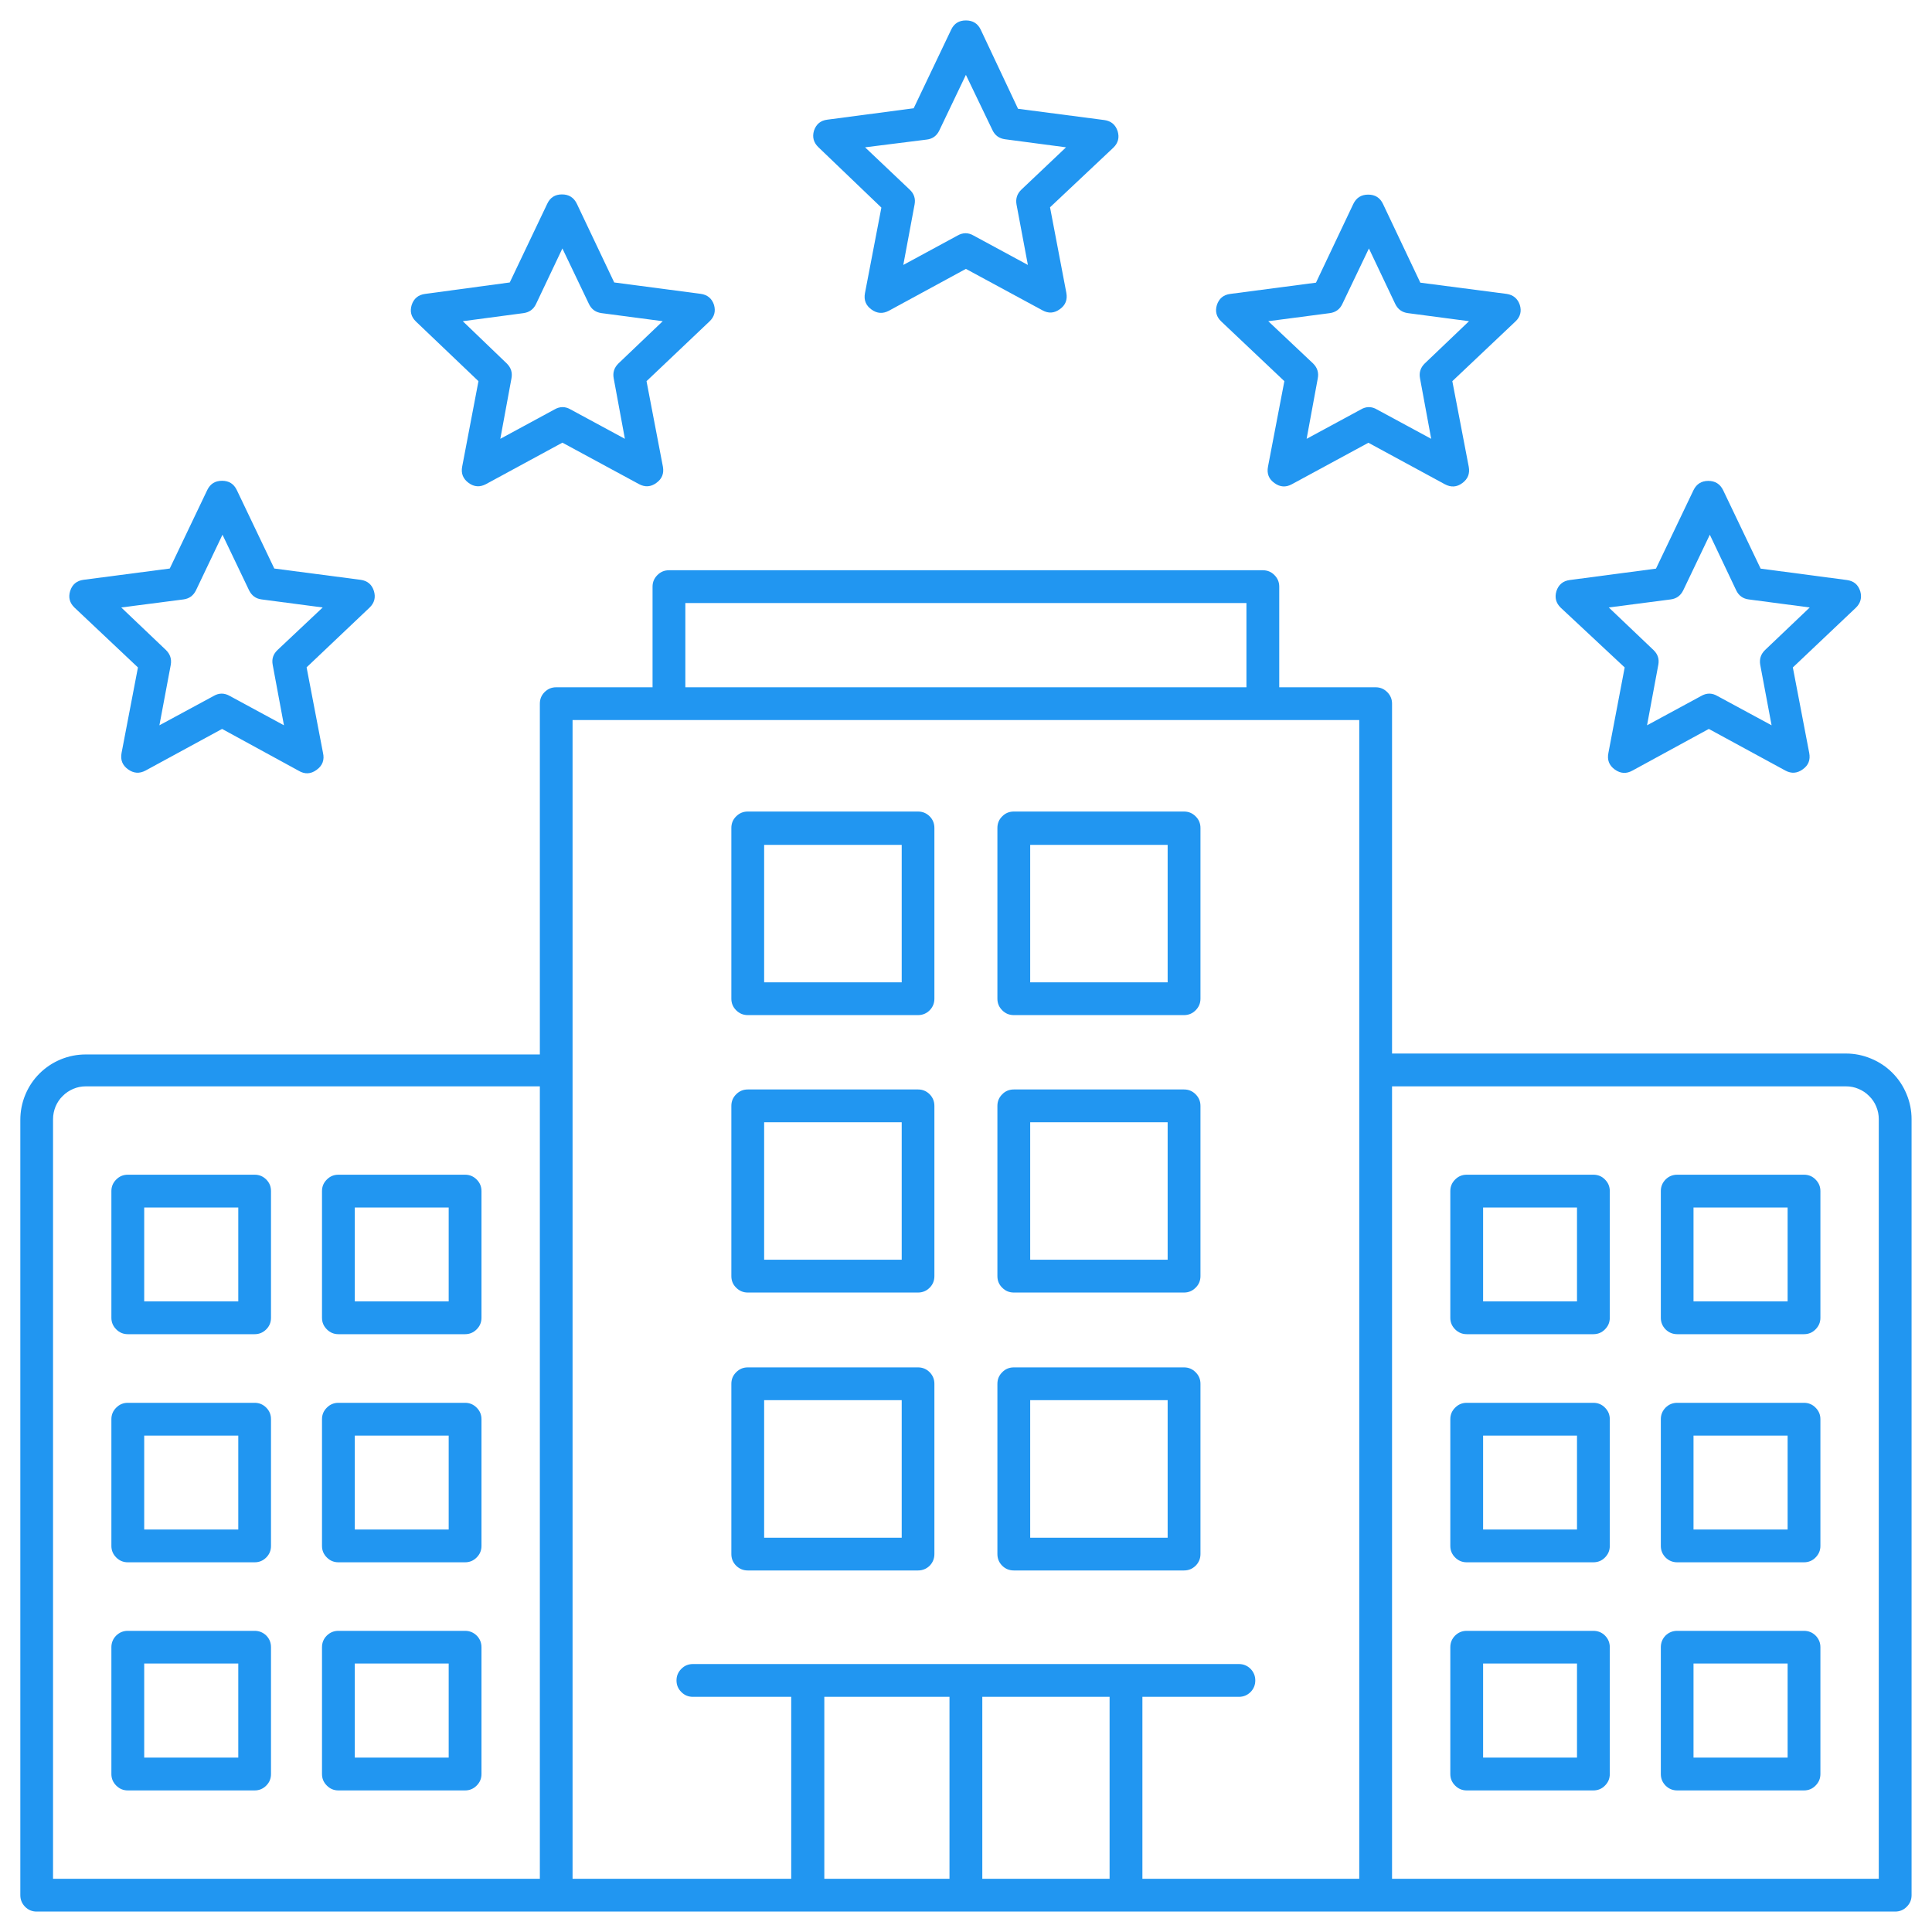
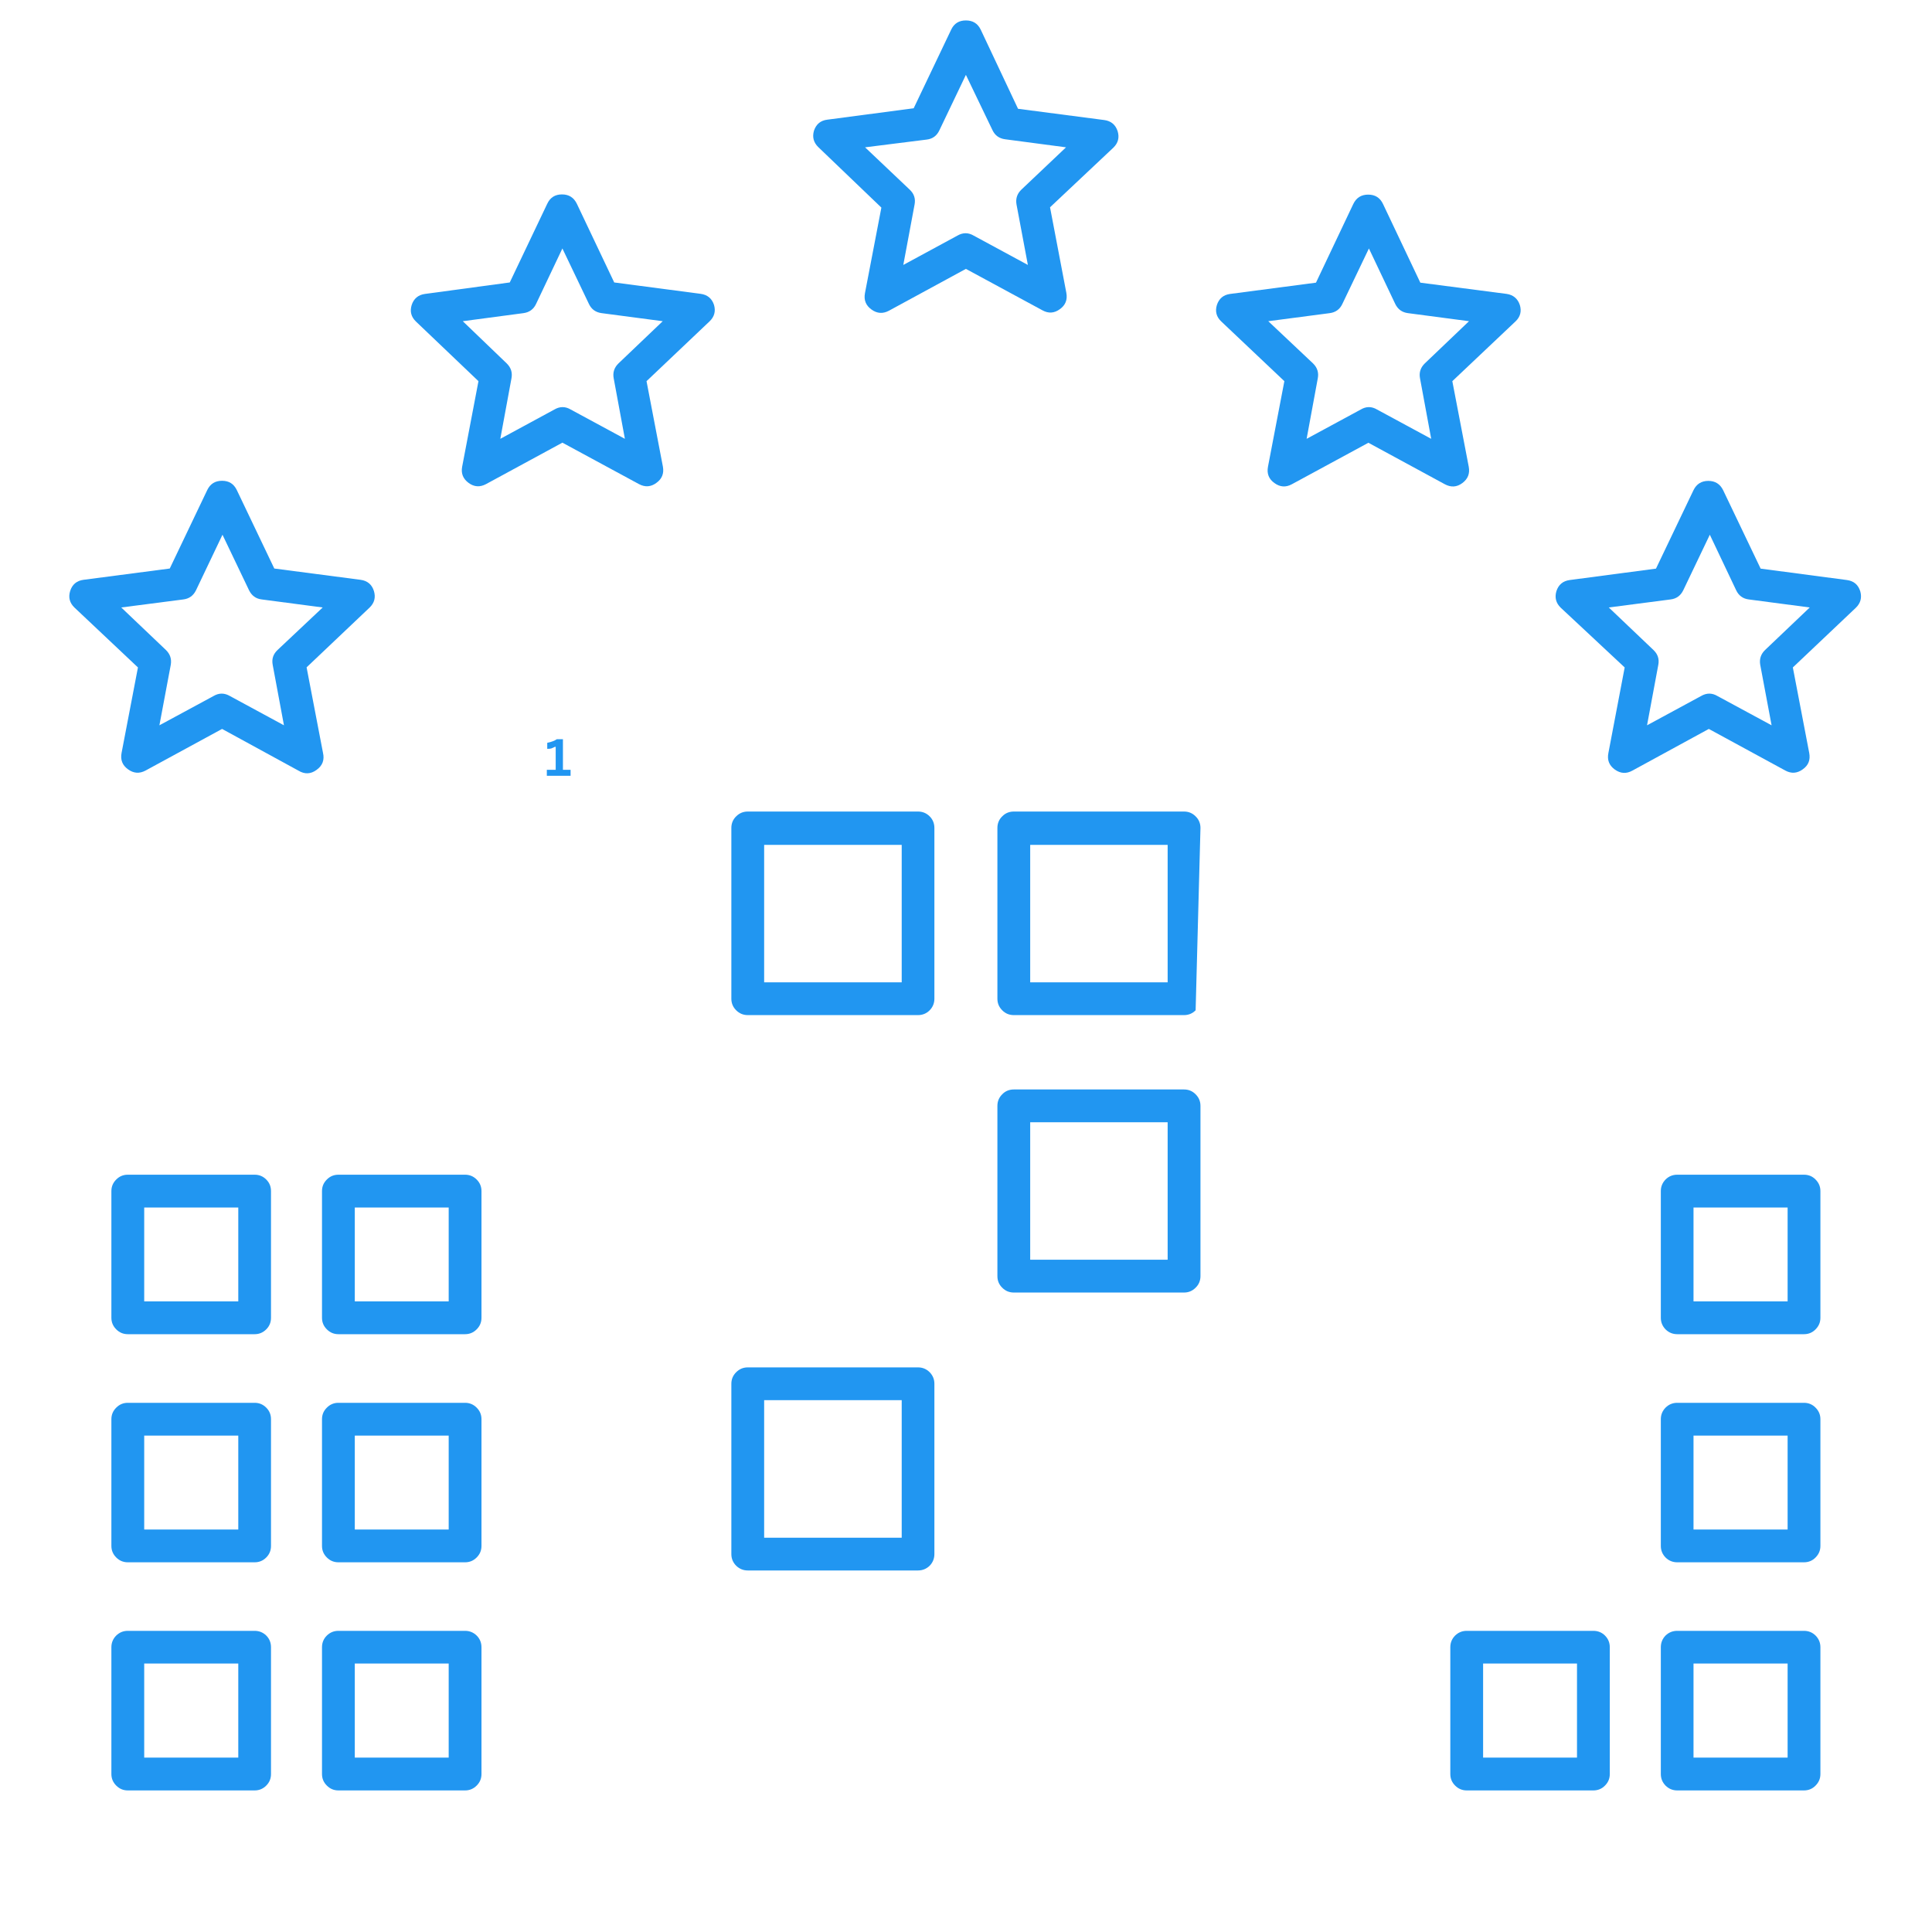
<svg xmlns="http://www.w3.org/2000/svg" width="100" zoomAndPan="magnify" viewBox="0 0 75 75" height="100" preserveAspectRatio="xMidYMid meet" version="1.0">
  <defs>
    <g />
    <clipPath id="115f3863f4">
      <path d="M 31 0.789 L 44 0.789 L 44 13 L 31 13 Z M 31 0.789 " clip-rule="nonzero" />
    </clipPath>
    <clipPath id="a512d58bcb">
-       <path d="M 0.789 22 L 74.289 22 L 74.289 74.289 L 0.789 74.289 Z M 0.789 22 " clip-rule="nonzero" />
-     </clipPath>
+       </clipPath>
  </defs>
  <g clip-path="url(#115f3863f4)">
    <path fill="#2196f1" d="M 34.215 8.059 L 33.578 11.379 C 33.527 11.648 33.613 11.859 33.832 12.016 C 34.047 12.172 34.273 12.188 34.508 12.062 L 37.496 10.438 L 40.469 12.047 C 40.703 12.176 40.926 12.16 41.141 12.004 C 41.363 11.848 41.445 11.633 41.395 11.367 L 40.762 8.047 L 43.223 5.73 C 43.406 5.551 43.461 5.34 43.387 5.094 C 43.305 4.84 43.129 4.695 42.867 4.66 L 39.52 4.223 L 38.07 1.148 C 37.953 0.91 37.762 0.793 37.496 0.793 C 37.23 0.793 37.039 0.91 36.926 1.148 L 35.469 4.203 L 32.121 4.645 C 31.855 4.676 31.684 4.82 31.598 5.074 C 31.527 5.32 31.582 5.531 31.766 5.711 Z M 35.977 5.418 C 36.203 5.391 36.367 5.27 36.465 5.062 L 37.496 2.906 L 38.527 5.051 C 38.625 5.258 38.789 5.375 39.016 5.406 L 41.383 5.719 L 39.652 7.359 C 39.484 7.52 39.422 7.711 39.461 7.938 L 39.902 10.285 L 37.801 9.148 C 37.59 9.023 37.379 9.023 37.164 9.148 L 35.066 10.285 L 35.504 7.938 C 35.547 7.711 35.484 7.52 35.312 7.359 L 33.582 5.719 Z M 35.977 5.418 " fill-opacity="1" fill-rule="nonzero" />
  </g>
  <path fill="#2196f1" d="M 18.574 14.797 L 17.941 18.117 C 17.891 18.379 17.977 18.59 18.191 18.746 C 18.406 18.906 18.633 18.918 18.867 18.793 L 21.832 17.184 L 24.805 18.793 C 25.039 18.918 25.266 18.906 25.48 18.746 C 25.699 18.59 25.781 18.379 25.734 18.117 L 25.098 14.797 L 27.547 12.473 C 27.73 12.297 27.789 12.086 27.719 11.84 C 27.637 11.586 27.461 11.441 27.195 11.406 L 23.844 10.965 L 22.395 7.914 C 22.277 7.668 22.086 7.547 21.816 7.547 C 21.547 7.547 21.355 7.668 21.242 7.914 L 19.789 10.965 L 16.5 11.41 C 16.238 11.445 16.062 11.59 15.98 11.844 C 15.906 12.09 15.961 12.301 16.145 12.48 Z M 20.32 12.156 C 20.547 12.125 20.711 12.008 20.809 11.801 L 21.832 9.645 L 22.863 11.801 C 22.961 12.008 23.125 12.125 23.355 12.156 L 25.727 12.469 L 24.008 14.109 C 23.844 14.27 23.781 14.461 23.824 14.688 L 24.258 17.035 L 22.156 15.898 C 21.945 15.773 21.734 15.773 21.52 15.898 L 19.422 17.035 L 19.855 14.688 C 19.898 14.461 19.836 14.27 19.672 14.109 L 17.965 12.469 Z M 20.32 12.156 " fill-opacity="1" fill-rule="nonzero" />
  <path fill="#2196f1" d="M 49.859 14.797 L 49.223 18.117 C 49.172 18.383 49.254 18.598 49.477 18.754 C 49.691 18.91 49.918 18.926 50.152 18.797 L 53.121 17.188 L 56.086 18.797 C 56.324 18.926 56.551 18.914 56.766 18.754 C 56.984 18.594 57.066 18.383 57.016 18.117 L 56.379 14.797 L 58.836 12.473 C 59.02 12.297 59.074 12.082 59 11.84 C 58.918 11.594 58.746 11.449 58.492 11.41 L 55.137 10.973 L 53.688 7.918 C 53.574 7.676 53.383 7.555 53.113 7.555 C 52.844 7.555 52.652 7.676 52.535 7.918 L 51.086 10.973 L 47.758 11.41 C 47.492 11.445 47.32 11.59 47.238 11.844 C 47.164 12.09 47.223 12.305 47.41 12.48 Z M 51.621 12.156 C 51.848 12.125 52.012 12.008 52.109 11.801 L 53.141 9.645 L 54.164 11.801 C 54.266 12.008 54.426 12.125 54.656 12.156 L 57.027 12.469 L 55.309 14.109 C 55.145 14.27 55.082 14.461 55.125 14.688 L 55.559 17.035 L 53.457 15.898 C 53.246 15.773 53.035 15.773 52.824 15.898 L 50.723 17.035 L 51.156 14.688 C 51.199 14.461 51.137 14.27 50.973 14.109 L 49.234 12.469 Z M 51.621 12.156 " fill-opacity="1" fill-rule="nonzero" />
  <path fill="#2196f1" d="M 5.355 25.91 L 4.719 29.23 C 4.668 29.5 4.754 29.711 4.973 29.867 C 5.188 30.023 5.414 30.039 5.648 29.914 L 8.621 28.297 L 11.582 29.914 C 11.824 30.062 12.062 30.055 12.289 29.887 C 12.52 29.723 12.602 29.5 12.539 29.227 L 11.902 25.906 L 14.352 23.582 C 14.535 23.402 14.59 23.191 14.516 22.945 C 14.438 22.691 14.262 22.543 13.996 22.508 L 10.648 22.07 L 9.191 19.02 C 9.074 18.781 8.887 18.664 8.621 18.664 C 8.352 18.664 8.164 18.781 8.047 19.02 L 6.59 22.07 L 3.242 22.508 C 2.977 22.543 2.801 22.691 2.723 22.945 C 2.648 23.191 2.703 23.402 2.887 23.582 Z M 7.117 23.27 C 7.344 23.242 7.508 23.121 7.609 22.914 L 8.637 20.758 L 9.668 22.914 C 9.77 23.121 9.93 23.242 10.16 23.27 L 12.527 23.582 L 10.777 25.23 C 10.605 25.391 10.543 25.582 10.586 25.809 L 11.023 28.156 L 8.926 27.02 C 8.711 26.895 8.5 26.895 8.289 27.02 L 6.188 28.156 L 6.629 25.809 C 6.668 25.582 6.605 25.391 6.438 25.23 L 4.707 23.582 Z M 7.117 23.27 " fill-opacity="1" fill-rule="nonzero" />
  <path fill="#2196f1" d="M 63.07 25.91 L 62.438 29.23 C 62.383 29.5 62.465 29.711 62.684 29.871 C 62.906 30.031 63.133 30.047 63.371 29.914 L 66.336 28.297 L 69.309 29.914 C 69.539 30.039 69.766 30.023 69.98 29.867 C 70.203 29.711 70.285 29.5 70.234 29.23 L 69.598 25.91 L 72.047 23.59 C 72.23 23.41 72.285 23.199 72.215 22.953 C 72.133 22.695 71.961 22.551 71.691 22.516 L 68.348 22.074 L 66.891 19.027 C 66.773 18.789 66.582 18.668 66.316 18.668 C 66.051 18.668 65.859 18.789 65.742 19.027 L 64.285 22.074 L 60.941 22.516 C 60.676 22.551 60.5 22.695 60.418 22.953 C 60.348 23.199 60.402 23.41 60.586 23.59 Z M 64.852 23.27 C 65.082 23.242 65.242 23.121 65.344 22.914 L 66.375 20.758 L 67.398 22.914 C 67.496 23.121 67.66 23.242 67.887 23.27 L 70.254 23.582 L 68.523 25.23 C 68.355 25.391 68.293 25.582 68.332 25.809 L 68.773 28.156 L 66.672 27.02 C 66.461 26.895 66.25 26.895 66.035 27.02 L 63.938 28.156 L 64.375 25.809 C 64.418 25.582 64.355 25.391 64.184 25.23 L 62.453 23.582 Z M 64.852 23.27 " fill-opacity="1" fill-rule="nonzero" />
  <g clip-path="url(#a512d58bcb)">
    <path fill="#2196f1" d="M 71.66 40.898 L 54.039 40.898 L 54.039 27.316 C 54.039 27.141 53.977 26.992 53.852 26.867 C 53.727 26.742 53.578 26.68 53.402 26.68 L 49.66 26.68 L 49.66 22.773 C 49.66 22.598 49.598 22.449 49.473 22.324 C 49.352 22.199 49.199 22.137 49.023 22.137 L 25.969 22.137 C 25.793 22.137 25.645 22.199 25.52 22.324 C 25.395 22.449 25.332 22.598 25.332 22.773 L 25.332 26.68 L 21.59 26.68 C 21.414 26.68 21.266 26.742 21.141 26.867 C 21.016 26.992 20.957 27.141 20.957 27.316 L 20.957 40.934 L 3.332 40.934 C 2.996 40.934 2.672 40.996 2.359 41.125 C 2.047 41.254 1.77 41.438 1.531 41.676 C 1.293 41.914 1.109 42.191 0.98 42.504 C 0.852 42.816 0.789 43.141 0.789 43.477 L 0.789 73.57 C 0.789 73.746 0.852 73.895 0.973 74.02 C 1.098 74.145 1.246 74.207 1.422 74.207 L 73.57 74.207 C 73.746 74.207 73.895 74.145 74.02 74.02 C 74.145 73.895 74.207 73.746 74.207 73.57 L 74.207 43.445 C 74.207 43.109 74.141 42.781 74.012 42.473 C 73.883 42.16 73.699 41.883 73.461 41.645 C 73.223 41.406 72.945 41.223 72.633 41.094 C 72.324 40.965 72 40.898 71.66 40.898 Z M 26.605 23.41 L 48.387 23.41 L 48.387 26.68 L 26.605 26.68 Z M 2.059 43.445 C 2.059 43.277 2.094 43.113 2.156 42.957 C 2.223 42.801 2.312 42.664 2.434 42.547 C 2.551 42.426 2.691 42.336 2.844 42.27 C 3 42.203 3.164 42.172 3.332 42.172 L 20.957 42.172 L 20.957 72.934 L 2.059 72.934 Z M 22.227 27.953 L 52.766 27.953 L 52.766 72.934 L 44.348 72.934 L 44.348 65.871 L 48.094 65.871 C 48.27 65.871 48.422 65.809 48.547 65.684 C 48.668 65.562 48.73 65.41 48.73 65.234 C 48.73 65.059 48.668 64.91 48.547 64.785 C 48.422 64.66 48.27 64.598 48.094 64.598 L 26.898 64.598 C 26.723 64.598 26.57 64.66 26.449 64.785 C 26.324 64.91 26.262 65.059 26.262 65.234 C 26.262 65.41 26.324 65.562 26.449 65.684 C 26.57 65.809 26.723 65.871 26.898 65.871 L 30.715 65.871 L 30.715 72.934 L 22.227 72.934 Z M 32 65.871 L 36.859 65.871 L 36.859 72.934 L 32 72.934 Z M 38.133 72.934 L 38.133 65.871 L 43.074 65.871 L 43.074 72.934 Z M 72.934 72.934 L 54.039 72.934 L 54.039 42.172 L 71.66 42.172 C 71.828 42.172 71.992 42.203 72.148 42.27 C 72.305 42.336 72.441 42.426 72.559 42.547 C 72.68 42.664 72.773 42.801 72.836 42.957 C 72.902 43.113 72.934 43.277 72.934 43.445 Z M 72.934 72.934 " fill-opacity="1" fill-rule="nonzero" />
  </g>
  <path fill="#2196f1" d="M 29.027 39.406 L 35.641 39.406 C 35.812 39.406 35.965 39.344 36.09 39.219 C 36.211 39.094 36.273 38.945 36.273 38.77 L 36.273 32.141 C 36.273 31.965 36.211 31.812 36.09 31.691 C 35.965 31.566 35.812 31.504 35.641 31.504 L 29.027 31.504 C 28.852 31.504 28.703 31.566 28.578 31.691 C 28.453 31.812 28.391 31.965 28.391 32.141 L 28.391 38.77 C 28.391 38.945 28.453 39.094 28.578 39.219 C 28.703 39.344 28.852 39.406 29.027 39.406 Z M 29.664 32.797 L 35.004 32.797 L 35.004 38.133 L 29.664 38.133 Z M 29.664 32.797 " fill-opacity="1" fill-rule="nonzero" />
-   <path fill="#2196f1" d="M 29.027 50.176 L 35.641 50.176 C 35.812 50.176 35.965 50.113 36.09 49.988 C 36.211 49.867 36.273 49.715 36.273 49.539 L 36.273 42.93 C 36.273 42.754 36.211 42.605 36.09 42.48 C 35.965 42.355 35.812 42.293 35.641 42.293 L 29.027 42.293 C 28.852 42.293 28.703 42.355 28.578 42.48 C 28.453 42.605 28.391 42.754 28.391 42.93 L 28.391 49.539 C 28.391 49.715 28.453 49.867 28.578 49.988 C 28.703 50.113 28.852 50.176 29.027 50.176 Z M 29.664 43.566 L 35.004 43.566 L 35.004 48.902 L 29.664 48.902 Z M 29.664 43.566 " fill-opacity="1" fill-rule="nonzero" />
  <path fill="#2196f1" d="M 29.027 60.965 L 35.641 60.965 C 35.812 60.965 35.965 60.902 36.09 60.781 C 36.211 60.656 36.273 60.504 36.273 60.328 L 36.273 53.719 C 36.273 53.543 36.211 53.395 36.09 53.27 C 35.965 53.145 35.812 53.082 35.641 53.082 L 29.027 53.082 C 28.852 53.082 28.703 53.145 28.578 53.27 C 28.453 53.395 28.391 53.543 28.391 53.719 L 28.391 60.328 C 28.391 60.504 28.453 60.656 28.578 60.781 C 28.703 60.902 28.852 60.965 29.027 60.965 Z M 29.664 54.355 L 35.004 54.355 L 35.004 59.695 L 29.664 59.695 Z M 29.664 54.355 " fill-opacity="1" fill-rule="nonzero" />
-   <path fill="#2196f1" d="M 39.355 39.406 L 45.965 39.406 C 46.141 39.406 46.289 39.344 46.414 39.219 C 46.539 39.094 46.602 38.945 46.602 38.77 L 46.602 32.141 C 46.602 31.965 46.539 31.812 46.414 31.691 C 46.289 31.566 46.141 31.504 45.965 31.504 L 39.355 31.504 C 39.18 31.504 39.027 31.566 38.906 31.691 C 38.781 31.812 38.719 31.965 38.719 32.141 L 38.719 38.77 C 38.719 38.945 38.781 39.094 38.906 39.219 C 39.027 39.344 39.18 39.406 39.355 39.406 Z M 39.992 32.797 L 45.328 32.797 L 45.328 38.133 L 39.992 38.133 Z M 39.992 32.797 " fill-opacity="1" fill-rule="nonzero" />
+   <path fill="#2196f1" d="M 39.355 39.406 L 45.965 39.406 C 46.141 39.406 46.289 39.344 46.414 39.219 L 46.602 32.141 C 46.602 31.965 46.539 31.812 46.414 31.691 C 46.289 31.566 46.141 31.504 45.965 31.504 L 39.355 31.504 C 39.18 31.504 39.027 31.566 38.906 31.691 C 38.781 31.812 38.719 31.965 38.719 32.141 L 38.719 38.77 C 38.719 38.945 38.781 39.094 38.906 39.219 C 39.027 39.344 39.18 39.406 39.355 39.406 Z M 39.992 32.797 L 45.328 32.797 L 45.328 38.133 L 39.992 38.133 Z M 39.992 32.797 " fill-opacity="1" fill-rule="nonzero" />
  <path fill="#2196f1" d="M 39.355 50.176 L 45.965 50.176 C 46.141 50.176 46.289 50.113 46.414 49.988 C 46.539 49.867 46.602 49.715 46.602 49.539 L 46.602 42.93 C 46.602 42.754 46.539 42.605 46.414 42.48 C 46.289 42.355 46.141 42.293 45.965 42.293 L 39.355 42.293 C 39.18 42.293 39.027 42.355 38.906 42.48 C 38.781 42.605 38.719 42.754 38.719 42.93 L 38.719 49.539 C 38.719 49.715 38.781 49.867 38.906 49.988 C 39.027 50.113 39.18 50.176 39.355 50.176 Z M 39.992 43.566 L 45.328 43.566 L 45.328 48.902 L 39.992 48.902 Z M 39.992 43.566 " fill-opacity="1" fill-rule="nonzero" />
-   <path fill="#2196f1" d="M 39.355 60.965 L 45.965 60.965 C 46.141 60.965 46.289 60.902 46.414 60.781 C 46.539 60.656 46.602 60.504 46.602 60.328 L 46.602 53.719 C 46.602 53.543 46.539 53.395 46.414 53.27 C 46.289 53.145 46.141 53.082 45.965 53.082 L 39.355 53.082 C 39.18 53.082 39.027 53.145 38.906 53.27 C 38.781 53.395 38.719 53.543 38.719 53.719 L 38.719 60.328 C 38.719 60.504 38.781 60.656 38.906 60.781 C 39.027 60.902 39.18 60.965 39.355 60.965 Z M 39.992 54.355 L 45.328 54.355 L 45.328 59.695 L 39.992 59.695 Z M 39.992 54.355 " fill-opacity="1" fill-rule="nonzero" />
  <path fill="#2196f1" d="M 9.887 45.602 L 4.961 45.602 C 4.785 45.602 4.637 45.664 4.512 45.789 C 4.387 45.914 4.324 46.062 4.324 46.238 L 4.324 51.156 C 4.324 51.332 4.387 51.48 4.512 51.605 C 4.637 51.73 4.785 51.793 4.961 51.793 L 9.887 51.793 C 10.062 51.793 10.211 51.73 10.336 51.605 C 10.461 51.48 10.52 51.332 10.52 51.156 L 10.52 46.238 C 10.52 46.062 10.461 45.914 10.336 45.789 C 10.211 45.664 10.062 45.602 9.887 45.602 Z M 9.25 50.52 L 5.598 50.52 L 5.598 46.875 L 9.25 46.875 Z M 9.25 50.52 " fill-opacity="1" fill-rule="nonzero" />
  <path fill="#2196f1" d="M 18.055 45.602 L 13.137 45.602 C 12.961 45.602 12.812 45.664 12.688 45.789 C 12.562 45.914 12.5 46.062 12.5 46.238 L 12.5 51.156 C 12.5 51.332 12.562 51.48 12.688 51.605 C 12.812 51.73 12.961 51.793 13.137 51.793 L 18.055 51.793 C 18.23 51.793 18.379 51.73 18.504 51.605 C 18.629 51.48 18.691 51.332 18.691 51.156 L 18.691 46.238 C 18.691 46.062 18.629 45.914 18.504 45.789 C 18.379 45.664 18.23 45.602 18.055 45.602 Z M 17.418 50.52 L 13.773 50.52 L 13.773 46.875 L 17.418 46.875 Z M 17.418 50.52 " fill-opacity="1" fill-rule="nonzero" />
  <path fill="#2196f1" d="M 9.887 54.457 L 4.961 54.457 C 4.785 54.457 4.637 54.52 4.512 54.645 C 4.387 54.77 4.324 54.918 4.324 55.094 L 4.324 60.012 C 4.324 60.188 4.387 60.336 4.512 60.461 C 4.637 60.586 4.785 60.648 4.961 60.648 L 9.887 60.648 C 10.062 60.648 10.211 60.586 10.336 60.461 C 10.461 60.336 10.52 60.188 10.52 60.012 L 10.52 55.094 C 10.52 54.918 10.461 54.77 10.336 54.645 C 10.211 54.52 10.062 54.457 9.887 54.457 Z M 9.25 59.375 L 5.598 59.375 L 5.598 55.73 L 9.25 55.73 Z M 9.25 59.375 " fill-opacity="1" fill-rule="nonzero" />
  <path fill="#2196f1" d="M 18.055 54.457 L 13.137 54.457 C 12.961 54.457 12.812 54.52 12.688 54.645 C 12.562 54.77 12.5 54.918 12.5 55.094 L 12.5 60.012 C 12.5 60.188 12.562 60.336 12.688 60.461 C 12.812 60.586 12.961 60.648 13.137 60.648 L 18.055 60.648 C 18.23 60.648 18.379 60.586 18.504 60.461 C 18.629 60.336 18.691 60.188 18.691 60.012 L 18.691 55.094 C 18.691 54.918 18.629 54.77 18.504 54.645 C 18.379 54.52 18.23 54.457 18.055 54.457 Z M 17.418 59.375 L 13.773 59.375 L 13.773 55.73 L 17.418 55.73 Z M 17.418 59.375 " fill-opacity="1" fill-rule="nonzero" />
  <path fill="#2196f1" d="M 9.887 63.309 L 4.961 63.309 C 4.785 63.309 4.637 63.371 4.512 63.492 C 4.387 63.617 4.324 63.77 4.324 63.945 L 4.324 68.867 C 4.324 69.043 4.387 69.191 4.512 69.316 C 4.637 69.441 4.785 69.504 4.961 69.504 L 9.887 69.504 C 10.062 69.504 10.211 69.441 10.336 69.316 C 10.461 69.191 10.52 69.043 10.52 68.867 L 10.52 63.945 C 10.52 63.77 10.461 63.617 10.336 63.492 C 10.211 63.371 10.062 63.309 9.887 63.309 Z M 9.25 68.23 L 5.598 68.23 L 5.598 64.578 L 9.25 64.578 Z M 9.25 68.23 " fill-opacity="1" fill-rule="nonzero" />
  <path fill="#2196f1" d="M 18.055 63.309 L 13.137 63.309 C 12.961 63.309 12.812 63.371 12.688 63.492 C 12.562 63.617 12.5 63.77 12.5 63.945 L 12.5 68.867 C 12.5 69.043 12.562 69.191 12.688 69.316 C 12.812 69.441 12.961 69.504 13.137 69.504 L 18.055 69.504 C 18.23 69.504 18.379 69.441 18.504 69.316 C 18.629 69.191 18.691 69.043 18.691 68.867 L 18.691 63.945 C 18.691 63.77 18.629 63.617 18.504 63.492 C 18.379 63.371 18.23 63.309 18.055 63.309 Z M 17.418 68.23 L 13.773 68.23 L 13.773 64.578 L 17.418 64.578 Z M 17.418 68.23 " fill-opacity="1" fill-rule="nonzero" />
-   <path fill="#2196f1" d="M 61.855 45.602 L 56.938 45.602 C 56.762 45.602 56.613 45.664 56.488 45.789 C 56.363 45.914 56.301 46.062 56.301 46.238 L 56.301 51.156 C 56.301 51.332 56.363 51.48 56.488 51.605 C 56.613 51.73 56.762 51.793 56.938 51.793 L 61.855 51.793 C 62.031 51.793 62.184 51.73 62.305 51.605 C 62.43 51.48 62.492 51.332 62.492 51.156 L 62.492 46.238 C 62.492 46.062 62.43 45.914 62.305 45.789 C 62.184 45.664 62.031 45.602 61.855 45.602 Z M 61.219 50.52 L 57.574 50.52 L 57.574 46.875 L 61.219 46.875 Z M 61.219 50.52 " fill-opacity="1" fill-rule="nonzero" />
  <path fill="#2196f1" d="M 70.031 45.602 L 65.109 45.602 C 64.934 45.602 64.781 45.664 64.656 45.789 C 64.535 45.914 64.473 46.062 64.473 46.238 L 64.473 51.156 C 64.473 51.332 64.535 51.48 64.656 51.605 C 64.781 51.73 64.934 51.793 65.109 51.793 L 70.031 51.793 C 70.207 51.793 70.359 51.73 70.48 51.605 C 70.605 51.48 70.668 51.332 70.668 51.156 L 70.668 46.238 C 70.668 46.062 70.605 45.914 70.48 45.789 C 70.359 45.664 70.207 45.602 70.031 45.602 Z M 69.395 50.52 L 65.742 50.52 L 65.742 46.875 L 69.395 46.875 Z M 69.395 50.52 " fill-opacity="1" fill-rule="nonzero" />
-   <path fill="#2196f1" d="M 61.855 54.457 L 56.938 54.457 C 56.762 54.457 56.613 54.52 56.488 54.645 C 56.363 54.77 56.301 54.918 56.301 55.094 L 56.301 60.012 C 56.301 60.188 56.363 60.336 56.488 60.461 C 56.613 60.586 56.762 60.648 56.938 60.648 L 61.855 60.648 C 62.031 60.648 62.184 60.586 62.305 60.461 C 62.43 60.336 62.492 60.188 62.492 60.012 L 62.492 55.094 C 62.492 54.918 62.43 54.77 62.305 54.645 C 62.184 54.52 62.031 54.457 61.855 54.457 Z M 61.219 59.375 L 57.574 59.375 L 57.574 55.73 L 61.219 55.73 Z M 61.219 59.375 " fill-opacity="1" fill-rule="nonzero" />
  <path fill="#2196f1" d="M 70.031 54.457 L 65.109 54.457 C 64.934 54.457 64.781 54.52 64.656 54.645 C 64.535 54.77 64.473 54.918 64.473 55.094 L 64.473 60.012 C 64.473 60.188 64.535 60.336 64.656 60.461 C 64.781 60.586 64.934 60.648 65.109 60.648 L 70.031 60.648 C 70.207 60.648 70.359 60.586 70.48 60.461 C 70.605 60.336 70.668 60.188 70.668 60.012 L 70.668 55.094 C 70.668 54.918 70.605 54.77 70.48 54.645 C 70.359 54.52 70.207 54.457 70.031 54.457 Z M 69.395 59.375 L 65.742 59.375 L 65.742 55.73 L 69.395 55.73 Z M 69.395 59.375 " fill-opacity="1" fill-rule="nonzero" />
  <path fill="#2196f1" d="M 61.855 63.309 L 56.938 63.309 C 56.762 63.309 56.613 63.371 56.488 63.492 C 56.363 63.617 56.301 63.77 56.301 63.945 L 56.301 68.867 C 56.301 69.043 56.363 69.191 56.488 69.316 C 56.613 69.441 56.762 69.504 56.938 69.504 L 61.855 69.504 C 62.031 69.504 62.184 69.441 62.305 69.316 C 62.43 69.191 62.492 69.043 62.492 68.867 L 62.492 63.945 C 62.492 63.77 62.43 63.617 62.305 63.492 C 62.184 63.371 62.031 63.309 61.855 63.309 Z M 61.219 68.23 L 57.574 68.23 L 57.574 64.578 L 61.219 64.578 Z M 61.219 68.23 " fill-opacity="1" fill-rule="nonzero" />
  <path fill="#2196f1" d="M 70.031 63.309 L 65.109 63.309 C 64.934 63.309 64.781 63.371 64.656 63.492 C 64.535 63.617 64.473 63.77 64.473 63.945 L 64.473 68.867 C 64.473 69.043 64.535 69.191 64.656 69.316 C 64.781 69.441 64.934 69.504 65.109 69.504 L 70.031 69.504 C 70.207 69.504 70.359 69.441 70.48 69.316 C 70.605 69.191 70.668 69.043 70.668 68.867 L 70.668 63.945 C 70.668 63.77 70.605 63.617 70.48 63.492 C 70.359 63.371 70.207 63.309 70.031 63.309 Z M 69.395 68.23 L 65.742 68.23 L 65.742 64.578 L 69.395 64.578 Z M 69.395 68.23 " fill-opacity="1" fill-rule="nonzero" />
  <g fill="#2196f1" fill-opacity="1">
    <g transform="translate(21.15, 30.117)">
      <g>
        <path d="M 0.078 0 L 0.078 -0.234 L 0.422 -0.234 L 0.422 -1.125 L 0.391 -1.125 C 0.348 -1.102 0.301 -1.082 0.25 -1.062 C 0.207 -1.051 0.156 -1.047 0.094 -1.047 L 0.094 -1.281 C 0.25 -1.312 0.375 -1.359 0.469 -1.422 L 0.703 -1.422 L 0.703 -0.234 L 1 -0.234 L 1 0 Z M 0.078 0 " />
      </g>
    </g>
  </g>
</svg>